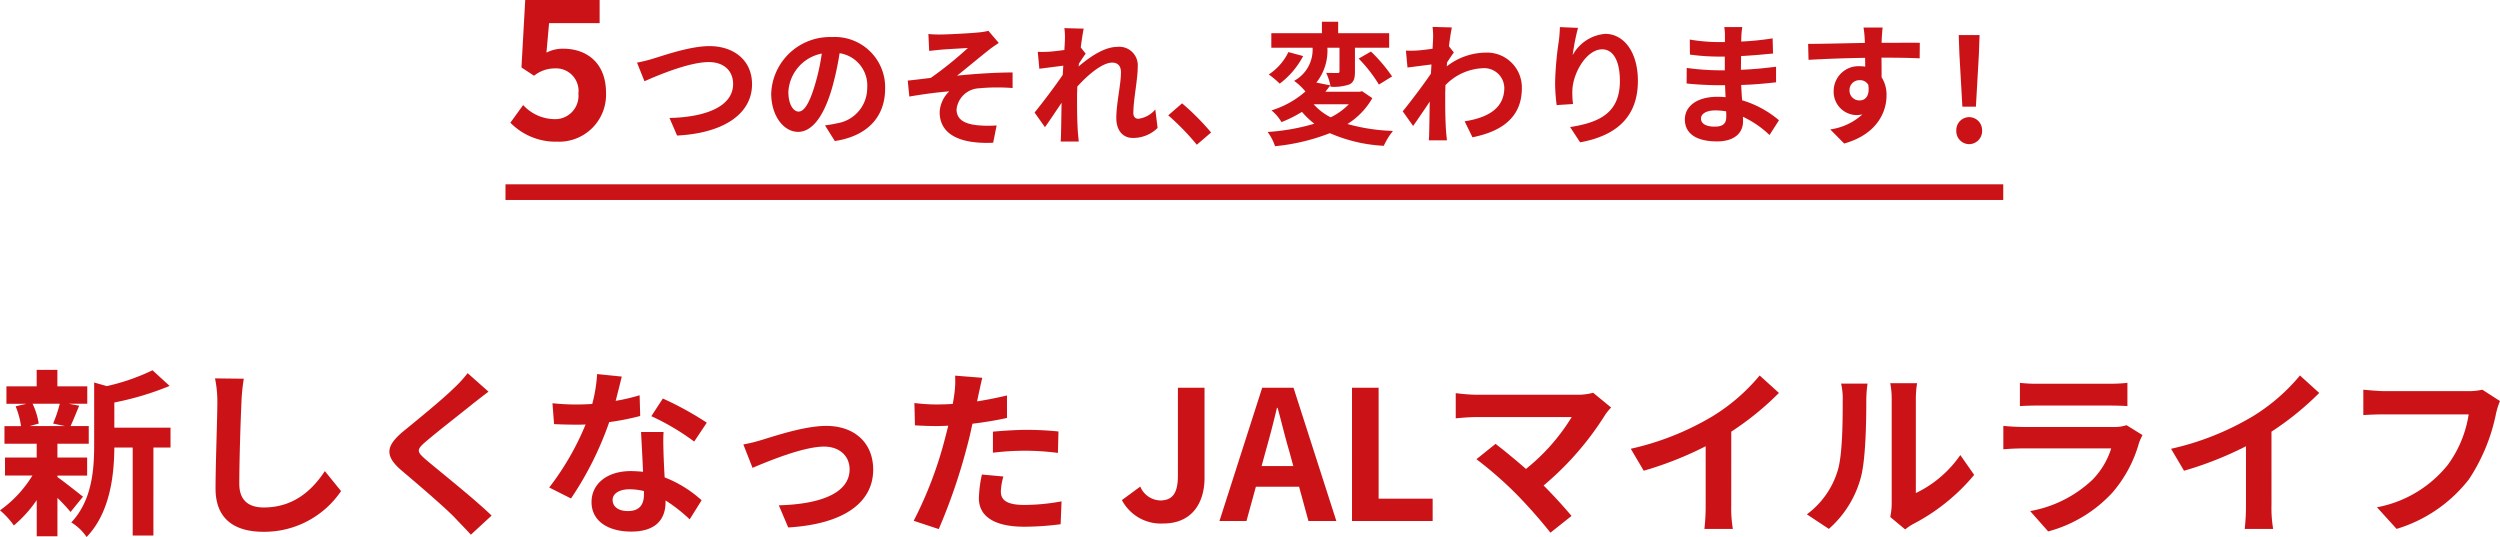
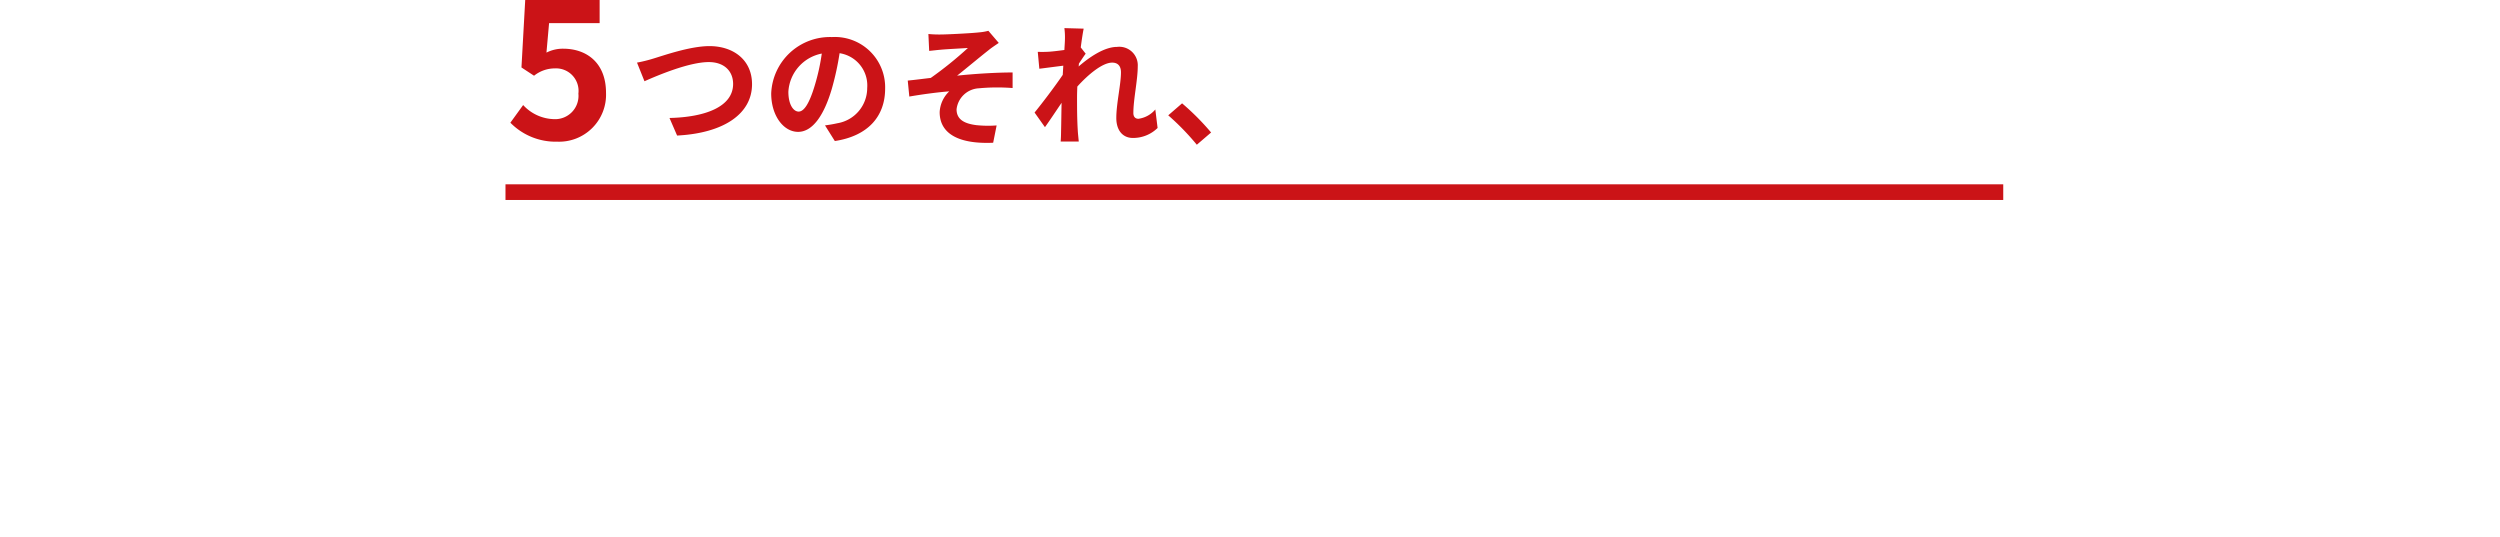
<svg xmlns="http://www.w3.org/2000/svg" width="319.309" height="68.588" viewBox="0 0 319.309 68.588">
  <g data-name="グループ 42923" fill="#cb1317">
    <g data-name="グループ 38220">
      <path data-name="パス 40079" d="M81.362 7.997l.952 2.38c1.751-.782 5.729-2.448 8.211-2.448 2.023 0 3.111 1.207 3.111 2.788 0 2.924-3.57 4.25-8.126 4.352l.972 2.244c5.933-.306 9.571-2.754 9.571-6.562 0-3.111-2.4-4.862-5.44-4.862-2.465 0-5.882 1.207-7.191 1.6a18.161 18.161 0 01-2.06.508zm20.641 6.256c-.629 0-1.309-.833-1.309-2.533a5.279 5.279 0 014.268-4.879 27.022 27.022 0 01-.9 4.08c-.682 2.278-1.362 3.332-2.059 3.332zm4.624 3.76c4.25-.646 6.426-3.162 6.426-6.7a6.425 6.425 0 00-6.8-6.579 7.507 7.507 0 00-7.752 7.208c0 2.839 1.581 4.9 3.434 4.9 1.836 0 3.3-2.074 4.3-5.474a36.586 36.586 0 001-4.573 4.167 4.167 0 013.527 4.449 4.558 4.558 0 01-3.825 4.5c-.442.1-.918.187-1.564.272zm11.951-13.671l.1 2.159c.527-.051 1.088-.119 1.513-.153.68-.068 2.754-.17 3.434-.221a47.693 47.693 0 01-4.743 3.825c-.867.1-2.04.255-2.941.34l.2 2.04c1.683-.289 3.57-.544 5.1-.663a3.936 3.936 0 00-1.224 2.652c0 2.805 2.516 4.1 6.834 3.91l.442-2.21a14.66 14.66 0 01-2.567-.034c-1.513-.187-2.55-.7-2.55-2.023a3.024 3.024 0 012.839-2.686 25.386 25.386 0 014.318-.034V9.255c-2.057 0-4.828.17-7.089.408 1.139-.9 2.805-2.3 4.012-3.247.34-.289.969-.7 1.309-.935l-1.326-1.547a6.6 6.6 0 01-1.173.2c-1.02.119-4.182.272-4.9.272a14.132 14.132 0 01-1.588-.064zm28.984 9.639a3.4 3.4 0 01-2.159 1.19c-.425 0-.646-.289-.646-.731 0-1.751.561-4.216.561-5.967a2.362 2.362 0 00-2.652-2.482c-1.632 0-3.57 1.343-4.9 2.5a2.536 2.536 0 00.034-.357c.289-.442.646-.986.867-1.275l-.629-.8c.136-1.054.272-1.921.374-2.4l-2.465-.068a8.979 8.979 0 01.068 1.5c0 .187-.034.663-.068 1.292-.714.1-1.445.187-1.938.221a14.318 14.318 0 01-1.462.017l.2 2.159c.952-.119 2.244-.289 3.06-.391l-.068 1.173c-.952 1.411-2.652 3.655-3.6 4.811l1.326 1.87c.578-.8 1.394-2.04 2.125-3.111-.034 1.428-.034 2.4-.068 3.706 0 .272-.017.884-.051 1.241h2.312c-.034-.374-.1-.986-.119-1.292-.1-1.581-.1-2.992-.1-4.369 0-.425.017-.884.034-1.36 1.36-1.513 3.2-3.06 4.454-3.06.7 0 1.122.408 1.122 1.241 0 1.53-.595 3.995-.595 5.831 0 1.615.85 2.55 2.108 2.55a4.457 4.457 0 003.165-1.276zm7.124 2.941a31.865 31.865 0 00-3.706-3.723l-1.768 1.53a31.906 31.906 0 013.65 3.757z" />
-       <path data-name="パス 40078" d="M172.277 13.318a8.4 8.4 0 01-2.315 1.666 7.252 7.252 0 01-2.176-1.666zm1.7-1.666l-.357.068h-4.338c.221-.272.425-.544.629-.816l-1.785-.357a6.509 6.509 0 001.411-4.454h1.547v3.009c0 .17-.051.221-.255.221-.187 0-.85 0-1.445-.017a6.687 6.687 0 01.561 1.768 6.028 6.028 0 002.4-.289c.578-.289.714-.782.714-1.632v-3.06h4.369V4.24h-6.514V2.778h-2.074V4.24h-6.463v1.853h5.27a4.533 4.533 0 01-2.36 4.233 7.331 7.331 0 011.445 1.36 11.856 11.856 0 01-4.335 2.414 5.419 5.419 0 011.28 1.496 16.337 16.337 0 002.613-1.309 10.229 10.229 0 001.581 1.513 26.7 26.7 0 01-5.967 1.054 6.658 6.658 0 01.952 1.819 26.1 26.1 0 007-1.666 19.629 19.629 0 006.885 1.615 8.841 8.841 0 011.173-1.9 24.2 24.2 0 01-5.814-.884 9.371 9.371 0 003.179-3.3zm-9.418-5a7.136 7.136 0 01-2.502 2.858 12.156 12.156 0 011.394 1.173 10.555 10.555 0 002.992-3.523zm8.976.833a18.208 18.208 0 012.584 3.315l1.683-1.037a19.954 19.954 0 00-2.7-3.179zm11.526-1.581c.136-1.054.272-1.921.374-2.4l-2.465-.068a8.979 8.979 0 01.068 1.5c0 .187-.034.663-.068 1.292-.714.1-1.445.187-1.938.221a14.318 14.318 0 01-1.462.017l.2 2.159c.952-.119 2.244-.289 3.06-.391l-.068 1.173c-.952 1.411-2.652 3.655-3.6 4.811l1.326 1.87c.578-.816 1.411-2.04 2.125-3.111-.034 1.428-.034 2.4-.068 3.706 0 .272-.017.884-.051 1.241h2.312c-.034-.374-.1-.986-.119-1.292-.1-1.581-.1-2.992-.1-4.369 0-.442.017-.918.034-1.394a7.049 7.049 0 014.777-2.159 2.565 2.565 0 012.737 2.5c0 2.635-2.108 3.825-5.066 4.284l1 2.04c4.18-.833 6.308-2.874 6.308-6.274a4.448 4.448 0 00-4.641-4.539 8.213 8.213 0 00-4.947 1.751c.017-.17.017-.323.034-.493.289-.442.646-.986.867-1.275zm14.175-2.444a18.216 18.216 0 01-.136 1.768 40.827 40.827 0 00-.476 5.389 21.778 21.778 0 00.2 2.805l2.091-.136a10.109 10.109 0 01-.085-1.785c.085-2.21 1.819-5.2 3.808-5.2 1.394 0 2.261 1.445 2.261 4.046 0 4.08-2.618 5.3-6.358 5.882l1.279 1.951c4.457-.82 7.378-3.094 7.378-7.854 0-3.706-1.819-6-4.165-6a5.2 5.2 0 00-4.165 2.72 27.486 27.486 0 01.68-3.485zm21.25 11.473c0 .969-.578 1.241-1.479 1.241-1.156 0-1.751-.408-1.751-1.037 0-.578.646-1.037 1.836-1.037a9.021 9.021 0 011.377.119c.017.289.017.527.017.714zm6.732.425a13.022 13.022 0 00-4.709-2.55c-.051-.646-.085-1.326-.119-1.955 1.632-.051 2.941-.17 4.454-.34V8.524c-1.377.17-2.788.323-4.488.391l.021-1.755c1.615-.085 2.975-.221 4.08-.323l-.051-1.938a35.275 35.275 0 01-4.012.408l.017-.663a11.252 11.252 0 01.119-1.19h-2.3a6.739 6.739 0 01.085 1.156v.765h-.833a22.285 22.285 0 01-3.655-.323l.017 1.921a28.035 28.035 0 003.655.255h.8v1.751h-.8a30.539 30.539 0 01-4.063-.306l-.017 1.989c1.122.136 3.06.221 4.046.221h.867c.017.493.034 1.02.068 1.53a10.333 10.333 0 00-1.037-.051c-2.6 0-4.165 1.19-4.165 2.89.001 1.789 1.429 2.808 4.115 2.808 2.227 0 3.315-1.1 3.315-2.55 0-.17 0-.374-.017-.595a12.752 12.752 0 013.4 2.329zm9.01-3.791a1.257 1.257 0 011.292-1.326 1.2 1.2 0 011.105.595c.221 1.462-.408 1.989-1.105 1.989a1.251 1.251 0 01-1.292-1.258zm8.976-6.1c-.884-.017-3.179 0-4.879 0 0-.2.017-.374.017-.51.017-.272.068-1.173.119-1.445h-2.448a11.392 11.392 0 01.153 1.462 4.316 4.316 0 01.017.51c-2.261.034-5.321.119-7.242.119l.051 2.04c2.074-.119 4.675-.221 7.225-.255l.017 1.122a4.039 4.039 0 00-.663-.051 3.17 3.17 0 00-3.366 3.145 2.966 2.966 0 002.907 3.094 3.635 3.635 0 00.765-.088 7.7 7.7 0 01-4.114 1.921l1.785 1.8c4.114-1.156 5.406-3.944 5.406-6.137a4.151 4.151 0 00-.629-2.329c0-.731 0-1.649-.017-2.5 2.278 0 3.859.034 4.879.085z" />
-       <path data-name="パス 40081" d="M250.642 13.624h1.728l.378-6.642.09-2.5h-2.662l.09 2.5zm.864 4.788a1.669 1.669 0 001.656-1.728 1.669 1.669 0 00-1.656-1.724 1.654 1.654 0 00-1.638 1.724 1.654 1.654 0 001.638 1.728z" />
      <path data-name="パス 40080" d="M71.187 18.096a6 6 0 006.216-6.236c0-3.864-2.5-5.64-5.472-5.64a4.594 4.594 0 00-2.136.5l.336-3.768h6.456V0h-9.504l-.48 8.616 1.608 1.056a4.249 4.249 0 012.664-.936 2.874 2.874 0 013 3.216 2.982 2.982 0 01-3.144 3.264 5.521 5.521 0 01-3.912-1.8l-1.632 2.256a8.1 8.1 0 006 2.424z" />
      <path data-name="長方形 20953" d="M64.563 23.541h191.299v2H64.563z" />
    </g>
-     <path data-name="パス 40077" d="M7.635 51.568a17.191 17.191 0 01-.851 2.53l1.518.322H3.794l1.15-.322a9.069 9.069 0 00-.782-2.53zm-.3 9.177h3.795v-2.304H7.335v-1.767h4V54.42H9.012c.322-.69.69-1.61 1.1-2.6l-1.334-.253h2.369v-2.226H7.329v-2.1H4.684v2.1H.82v2.231h2.576l-1.4.322a10.37 10.37 0 01.69 2.53H.57v2.254h4.117v1.763H.639v2.3h3.5a15.09 15.09 0 01-4.14 4.439 10.108 10.108 0 011.771 1.936 16.246 16.246 0 002.921-3.243v4.623h2.645v-4.9a21.525 21.525 0 011.676 1.795l1.587-1.955c-.529-.414-2.438-1.932-3.266-2.507zm14.444-6.118h-7.176v-3.22a37.272 37.272 0 007.061-2.116l-2.185-2a26.835 26.835 0 01-5.842 2.024l-1.61-.46v7.981c0 3.174-.276 7.084-2.921 9.89a6.3 6.3 0 011.955 1.863c3.036-3.151 3.519-8 3.542-11.431h2.346v11.246h2.645V57.157h2.185zm5.681-6.3a14.3 14.3 0 01.3 3.082c0 1.955-.23 7.935-.23 10.994 0 3.887 2.415 5.52 6.141 5.52a11.854 11.854 0 009.89-5.2l-2.07-2.553c-1.633 2.484-4.025 4.646-7.8 4.646-1.748 0-3.128-.736-3.128-3.036 0-2.829.161-7.935.276-10.373a23.375 23.375 0 01.3-3.036zm32.269-.667a15.731 15.731 0 01-1.748 1.909c-1.541 1.518-4.669 4.048-6.44 5.5-2.277 1.886-2.461 3.151-.207 5.06 2.093 1.771 5.566 4.738 6.808 6.049.644.69 1.357 1.4 2 2.116l2.647-2.443c-2.254-2.185-6.647-5.658-8.349-7.107-1.242-1.058-1.265-1.311-.046-2.346 1.518-1.311 4.531-3.634 6-4.83.529-.414 1.288-1.012 2-1.541zm30.544 6.325a40.984 40.984 0 00-5.611-3.084l-1.472 2.254a30.368 30.368 0 015.474 3.243zm-8.579-3.5a24.058 24.058 0 01-3.059.713c.322-1.219.6-2.369.782-3.1l-3.151-.322a19.394 19.394 0 01-.621 3.818c-.69.046-1.38.069-2.047.069a28.952 28.952 0 01-3.036-.161l.207 2.668c.989.046 1.909.069 2.852.069.391 0 .782 0 1.173-.023a34.752 34.752 0 01-4.646 8.05l2.783 1.4a42.044 42.044 0 004.881-9.752 33.378 33.378 0 003.956-.782zm.552 12.673c0 1.219-.506 2.116-2.047 2.116-1.242 0-1.955-.575-1.955-1.426 0-.8.851-1.357 2.162-1.357a8.061 8.061 0 011.84.23zm-.368-7.981c.069 1.38.184 3.381.253 5.083a16.327 16.327 0 00-1.541-.092c-3.174 0-5.037 1.725-5.037 3.956 0 2.507 2.231 3.772 5.06 3.772 3.243 0 4.393-1.656 4.393-3.772v-.207a20.277 20.277 0 013.083 2.417l1.523-2.438a15.173 15.173 0 00-4.72-2.921 119.247 119.247 0 01-.138-2.875c-.023-1.012-.069-1.955 0-2.921zm13.064 1.587l1.173 2.99c1.956-.826 6.487-2.713 9.132-2.713 1.978 0 3.266 1.2 3.266 2.9 0 3.105-3.864 4.462-9.039 4.6l1.2 2.829c7.238-.438 10.852-3.267 10.852-7.384 0-3.45-2.415-5.589-6-5.589-2.76 0-6.624 1.311-8.165 1.771a19.462 19.462 0 01-2.418.598zm31.878 1.058a33.464 33.464 0 014.392-.251 32.9 32.9 0 013.91.276l.069-2.737a39.544 39.544 0 00-4-.207c-1.472 0-3.1.115-4.37.23zm1.794-7.314c-1.242.3-2.53.552-3.818.759l.184-.874c.115-.506.322-1.518.483-2.139l-3.473-.276a11.825 11.825 0 01-.092 2.3q-.069.552-.207 1.311c-.69.046-1.357.069-2.024.069a22.423 22.423 0 01-2.875-.184l.069 2.852a45.16 45.16 0 002.76.092c.46 0 .966-.023 1.495-.046-.161.644-.322 1.288-.483 1.886a50.219 50.219 0 01-3.932 10.26l3.2 1.058a73.458 73.458 0 003.611-10.535c.253-.92.483-1.932.69-2.921a47.754 47.754 0 004.416-.736zm-3.2 10.1a15.633 15.633 0 00-.387 3.033c0 2.3 1.955 3.634 5.8 3.634a36.447 36.447 0 004.642-.32l.115-2.921a26.406 26.406 0 01-4.738.46c-2.438 0-3.013-.736-3.013-1.725a7.88 7.88 0 01.322-1.909zm23.165 6.255c3.657 0 5.267-2.622 5.267-5.822v-11.52h-3.4v11.247c0 2.346-.782 3.151-2.277 3.151a2.868 2.868 0 01-2.53-1.771l-2.346 1.725a5.619 5.619 0 005.286 2.99zm12.558-7.337l.506-1.863c.506-1.771 1.012-3.7 1.449-5.566h.092c.506 1.84.966 3.8 1.495 5.566l.506 1.863zm5.98 7.015h3.565l-5.47-17.02h-4l-5.457 17.02h3.45l1.2-4.37h5.52zm5.566 0h10.3v-2.852h-6.9V49.521h-3.4zm30.8-16.376a7.429 7.429 0 01-2.139.253h-12.768a22.084 22.084 0 01-2.645-.207v3.22c.483-.046 1.725-.161 2.645-.161h12.167a25.527 25.527 0 01-5.842 6.624c-1.449-1.265-2.967-2.507-3.887-3.2l-2.438 1.958a48.925 48.925 0 015.06 4.416 63.906 63.906 0 014.393 4.968l2.691-2.139a62.667 62.667 0 00-3.565-3.887 38.319 38.319 0 007.843-8.993 6.261 6.261 0 01.782-.966zm17.641 4.968a37.58 37.58 0 006.088-4.945l-2.461-2.231a24.275 24.275 0 01-6 5.2 35.335 35.335 0 01-10.464 4.161l1.656 2.806a44.968 44.968 0 007.912-3.128v7.545a25.758 25.758 0 01-.161 3.013h3.634a15.813 15.813 0 01-.207-3.013zm12.463 12.42a13.322 13.322 0 004.094-6.6c.621-2.323.69-7.176.69-9.89a14.67 14.67 0 01.161-2.07h-3.381a8.4 8.4 0 01.207 2.093c0 2.783-.023 7.13-.667 9.108a10.85 10.85 0 01-3.91 5.5zm9.752.069a5.864 5.864 0 011.012-.69 25.324 25.324 0 007.8-6.279l-1.771-2.53a14.565 14.565 0 01-5.681 4.853V50.947a11.679 11.679 0 01.161-2h-3.43a10.2 10.2 0 01.184 1.978v13.408a8.752 8.752 0 01-.184 1.7zm28.267-13.317a4.852 4.852 0 01-1.679.23h-11.385c-.713 0-1.7-.046-2.668-.138v2.99a31.66 31.66 0 012.668-.115h11.109a9.978 9.978 0 01-2.369 3.979 15.5 15.5 0 01-7.981 4.025l2.3 2.6a17.223 17.223 0 008.211-4.969 16.529 16.529 0 003.4-6.371 8.521 8.521 0 01.437-.966zm-13.616-2.438a39.782 39.782 0 012.392-.069h8.809c.828 0 1.909.023 2.53.069V48.9a21.685 21.685 0 01-2.484.115h-8.855a19.388 19.388 0 01-2.392-.115zm32.131 3.266a37.58 37.58 0 006.1-4.945l-2.461-2.231a24.275 24.275 0 01-6 5.2 35.335 35.335 0 01-10.465 4.163l1.656 2.806a44.968 44.968 0 007.912-3.128v7.543a25.757 25.757 0 01-.161 3.013h3.634a15.813 15.813 0 01-.214-3.013zm26.933-5.359a7.71 7.71 0 01-1.817.184h-10.625c-.759 0-2.07-.115-2.76-.184v3.243c.6-.046 1.7-.092 2.737-.092h10.718a14.559 14.559 0 01-2.695 6.486 15.171 15.171 0 01-9.016 5.382l2.507 2.76a18.4 18.4 0 009.246-6.348 23.637 23.637 0 003.45-8.372 9.367 9.367 0 01.506-1.61z" />
  </g>
</svg>